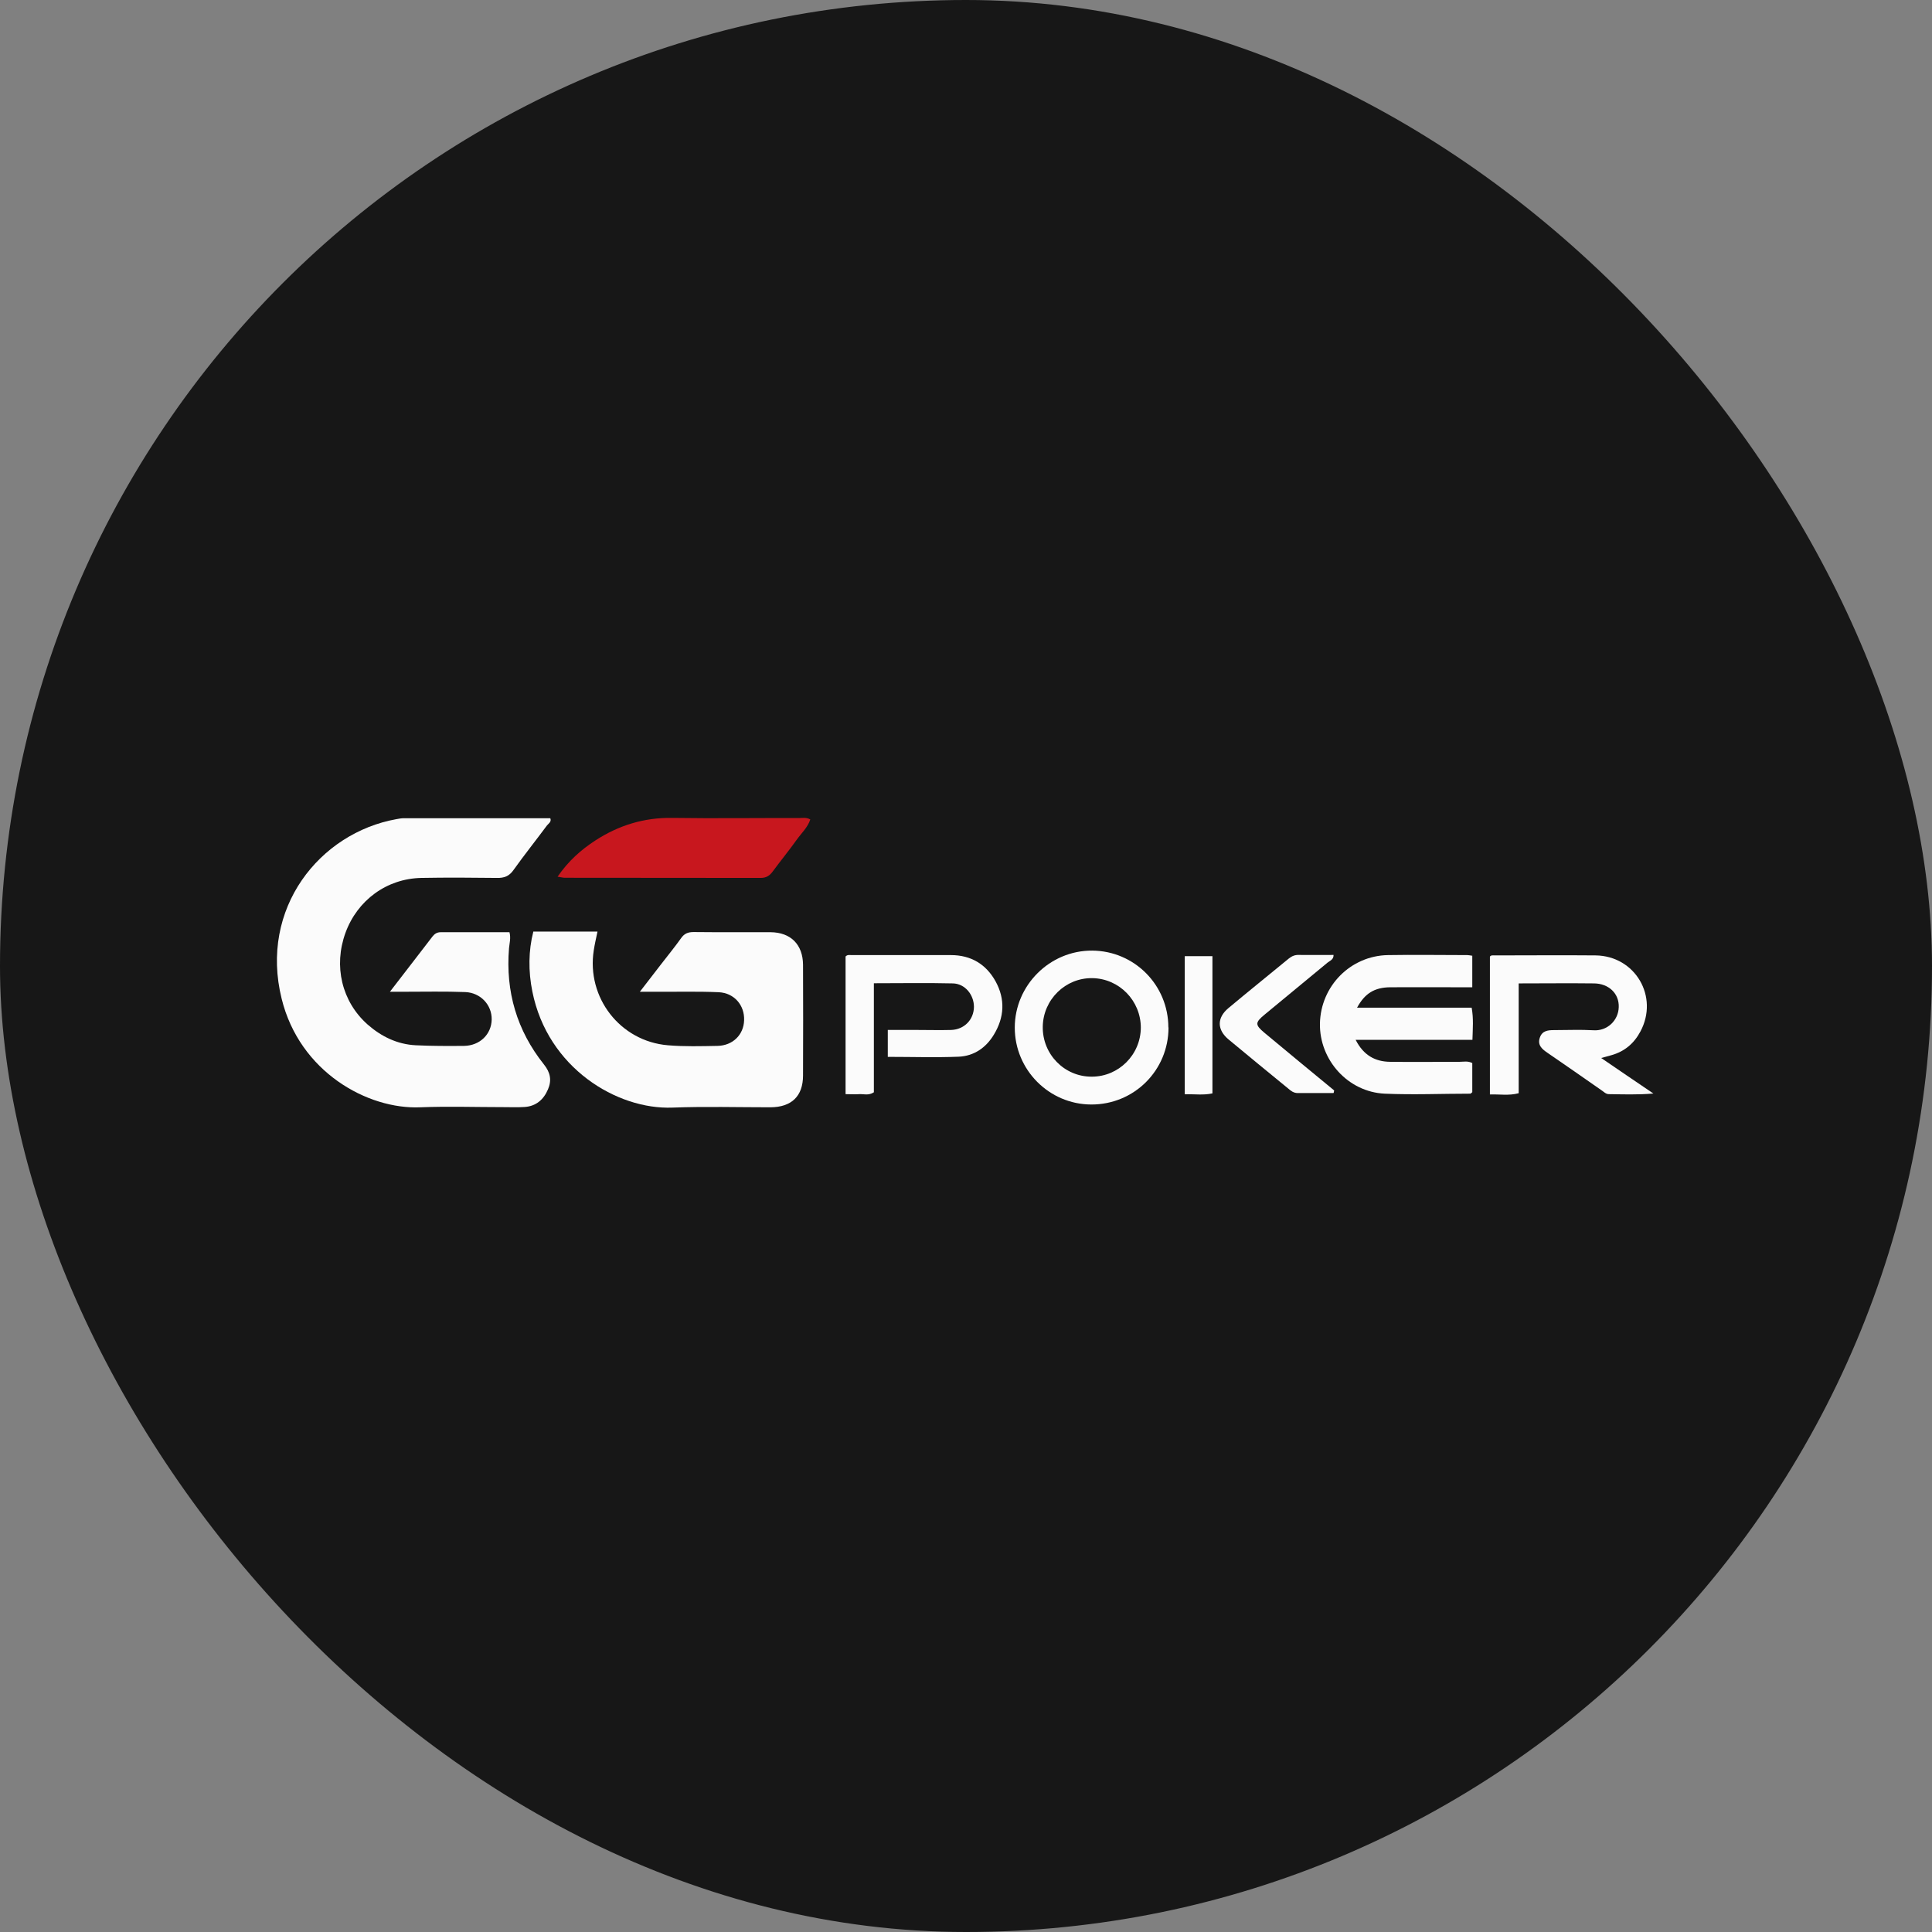
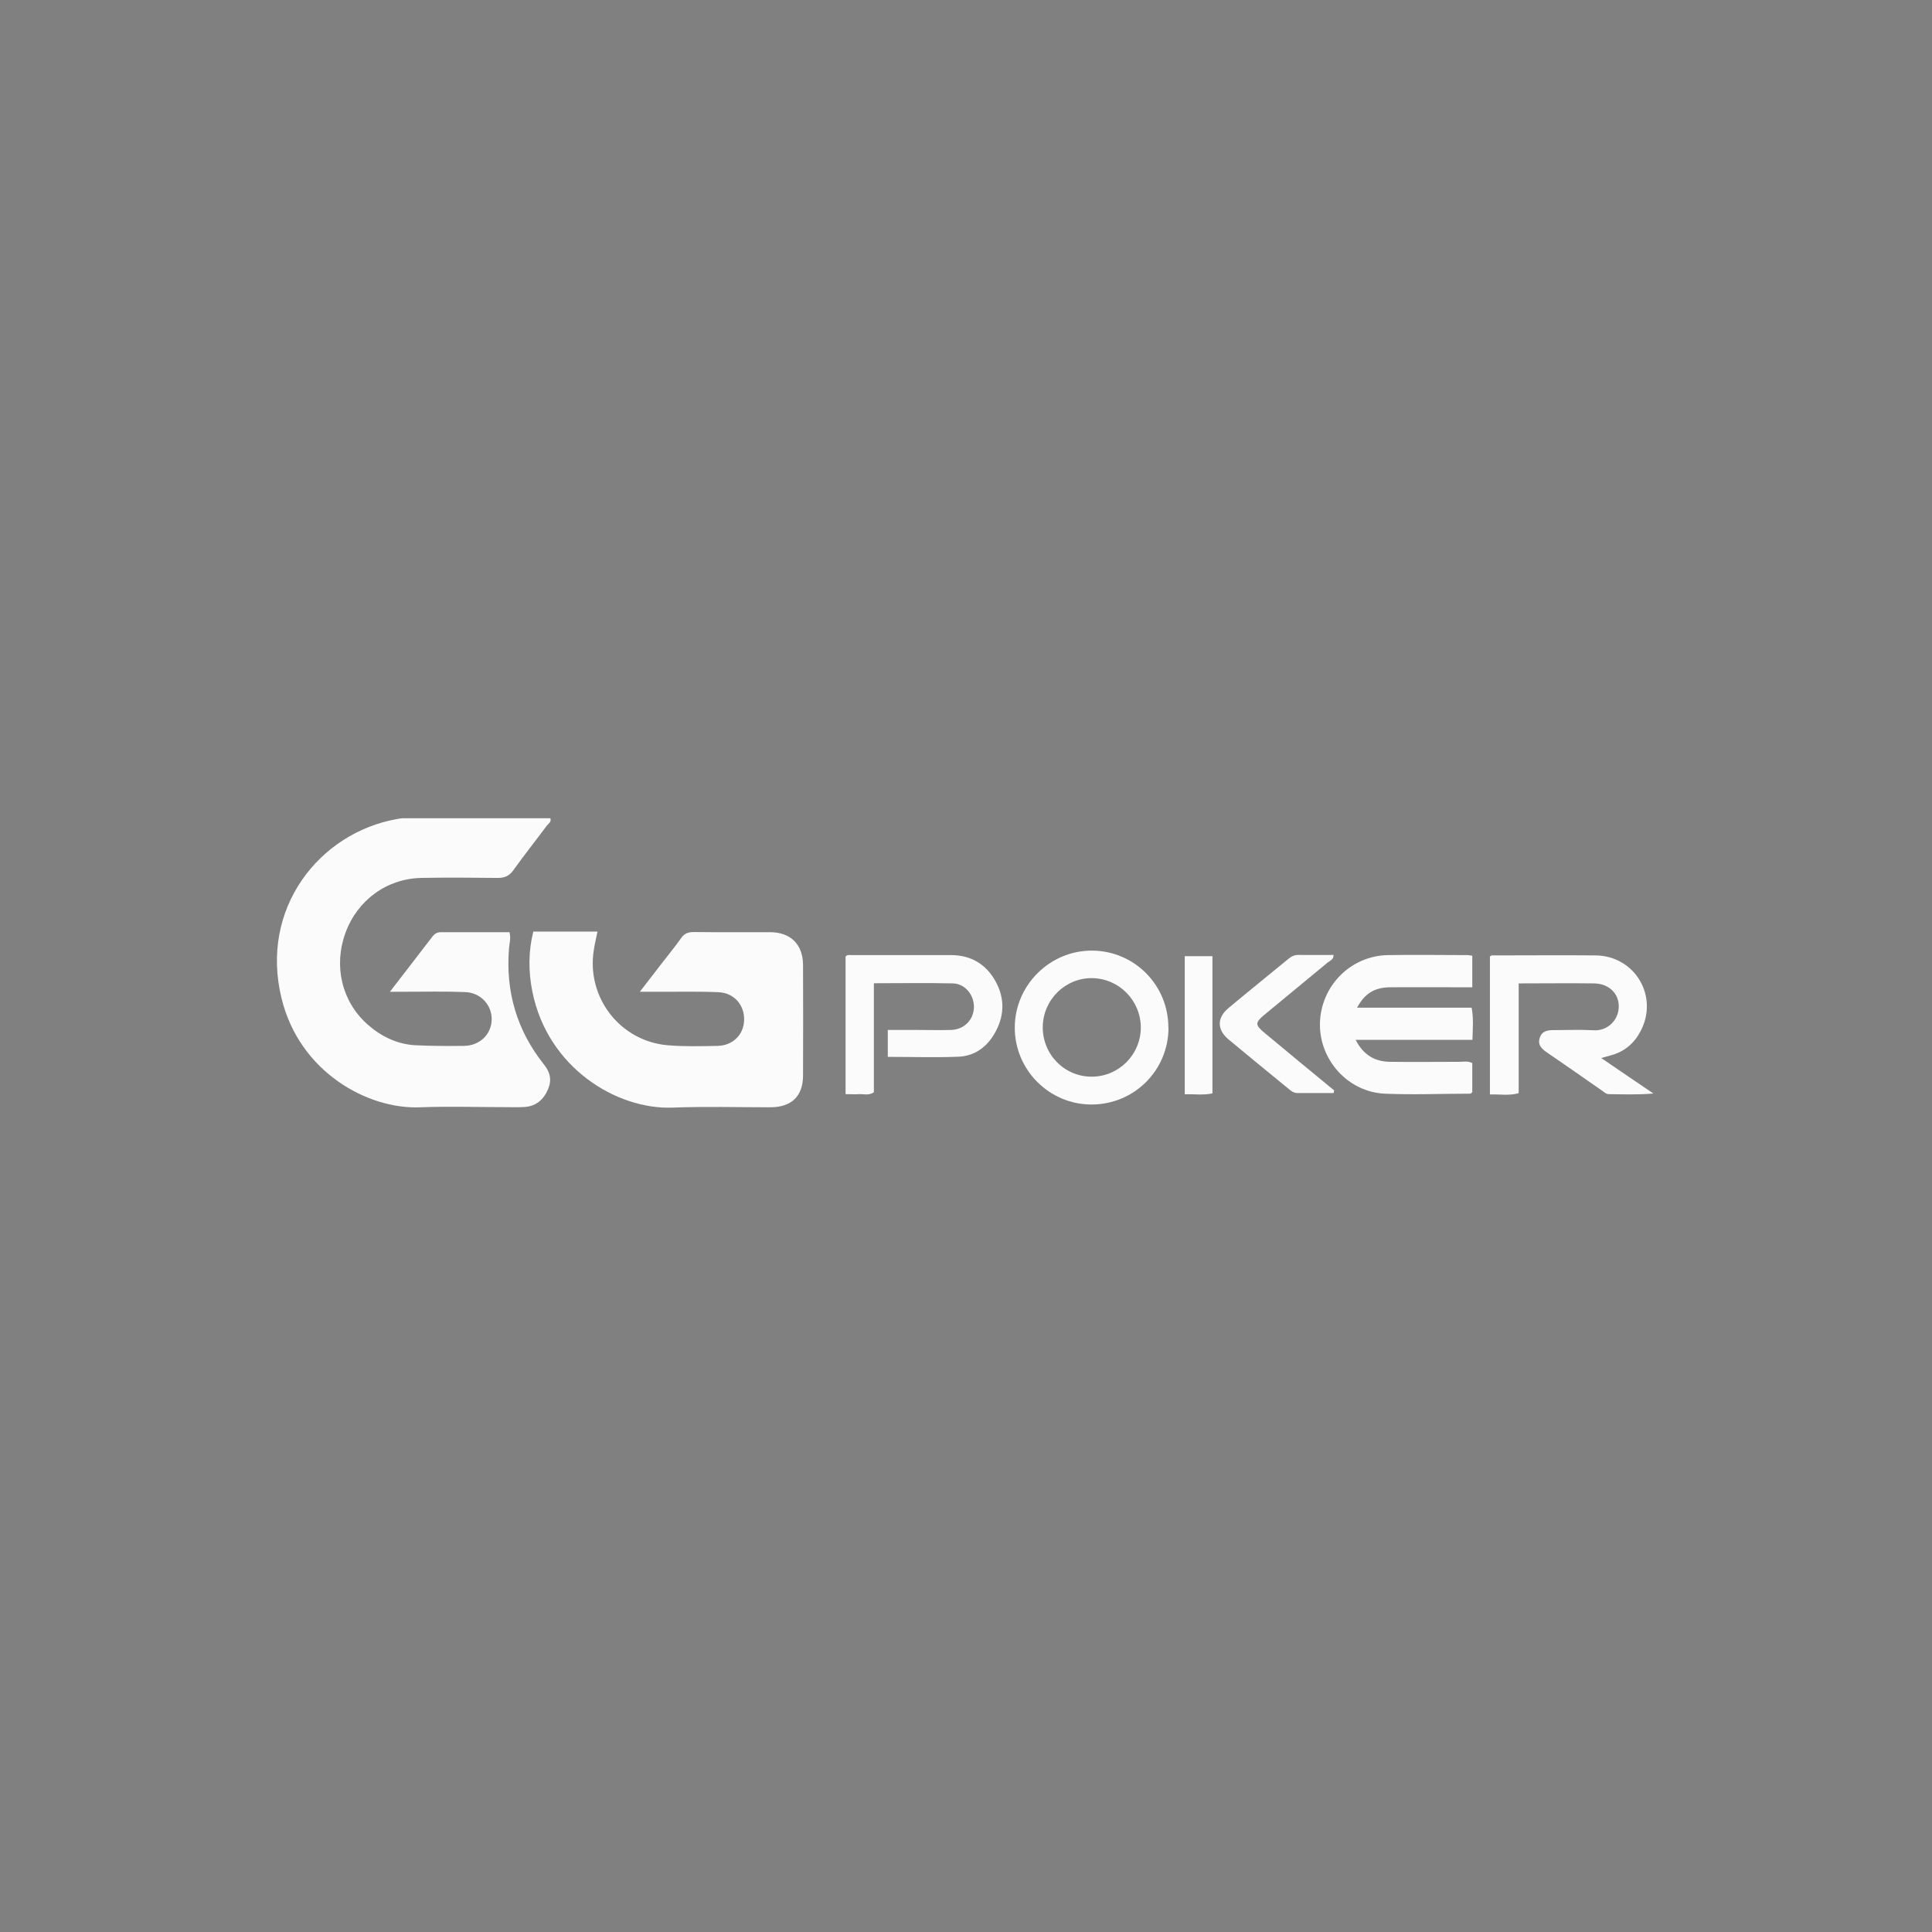
<svg xmlns="http://www.w3.org/2000/svg" width="300" height="300" viewBox="0 0 300 300" fill="none">
  <rect x="0" y="0" width="300" height="300" fill="#808080" stroke="none" />
-   <rect width="300" height="300" rx="150" fill="#171717" />
  <path d="M60.546 153.999C62.924 150.901 65.061 148.163 67.151 145.426C67.487 144.993 67.871 144.753 68.448 144.753C71.978 144.753 75.509 144.753 79.111 144.753C79.351 145.666 79.111 146.458 79.039 147.251C78.487 153.975 80.264 160.004 84.443 165.263C85.475 166.536 85.692 167.761 85.091 169.154C84.419 170.739 83.242 171.772 81.465 171.892C80.384 171.964 79.279 171.916 78.198 171.916C73.899 171.916 69.576 171.772 65.278 171.94C57.064 172.3 46.52 166.44 43.734 155.08C40.252 141.03 49.643 129.334 61.555 127.197C61.939 127.125 62.323 127.053 62.708 127.053C70.297 127.053 77.862 127.053 85.451 127.053C85.668 127.605 85.187 127.869 84.947 128.158C83.218 130.487 81.417 132.745 79.736 135.098C79.063 136.059 78.294 136.347 77.166 136.323C73.251 136.275 69.336 136.251 65.397 136.323C60.042 136.443 55.503 139.782 53.653 144.825C51.756 150.013 53.077 155.537 57.088 159.091C59.225 160.964 61.699 162.165 64.557 162.309C67.055 162.429 69.576 162.429 72.074 162.405C74.524 162.357 76.301 160.604 76.349 158.322C76.397 156.065 74.644 154.144 72.242 154.048C69.096 153.927 65.95 153.999 62.804 153.999C62.179 153.999 61.531 153.999 60.522 153.999H60.546Z" fill="#FBFBFB" />
  <path d="M82.786 144.657H92.777C92.561 145.689 92.344 146.626 92.2 147.563C91.047 154.888 96.283 161.684 103.704 162.309C106.25 162.525 108.844 162.453 111.414 162.405C113.791 162.357 115.472 160.676 115.544 158.442C115.641 156.113 114.031 154.191 111.606 154.071C108.339 153.927 105.049 154.023 101.783 153.999C101.11 153.999 100.414 153.999 99.357 153.999C100.582 152.414 101.591 151.117 102.6 149.796C103.656 148.427 104.761 147.082 105.77 145.665C106.274 144.945 106.85 144.729 107.715 144.729C111.702 144.777 115.689 144.729 119.651 144.753C122.798 144.777 124.671 146.674 124.695 149.82C124.719 155.536 124.719 161.252 124.695 166.992C124.695 170.21 122.918 171.916 119.651 171.94C114.584 171.94 109.492 171.795 104.425 171.988C95.803 172.324 85.043 165.839 82.666 153.975C82.017 150.805 82.065 147.563 82.81 144.681L82.786 144.657Z" fill="#FBFBFB" />
  <path d="M228.615 148.403V153.302C227.798 153.302 227.054 153.302 226.285 153.302C222.827 153.302 219.345 153.278 215.886 153.302C213.412 153.326 211.923 154.263 210.723 156.473H228.519C228.831 158.178 228.687 159.739 228.639 161.468H210.506C211.731 163.87 213.533 164.854 215.862 164.878C219.465 164.926 223.043 164.878 226.646 164.878C227.27 164.878 227.918 164.71 228.615 165.071V169.586C228.615 169.586 228.399 169.826 228.303 169.826C223.884 169.826 219.441 170.018 215.022 169.826C209.306 169.562 204.862 164.59 204.959 158.922C205.079 153.11 209.714 148.403 215.526 148.307C219.633 148.235 223.74 148.307 227.846 148.307C228.039 148.307 228.231 148.355 228.591 148.403H228.615Z" fill="#FBFBFB" />
  <path d="M248.621 164.278C251.334 166.127 253.856 167.856 256.738 169.802C254.168 170.018 252.007 169.922 249.821 169.898C249.341 169.898 249.029 169.514 248.645 169.273C245.859 167.328 243.073 165.383 240.263 163.461C239.422 162.885 238.702 162.261 239.11 161.108C239.47 160.051 240.359 159.955 241.295 159.955C243.361 159.955 245.402 159.859 247.444 159.979C249.557 160.123 251.31 158.466 251.358 156.376C251.43 154.287 249.821 152.726 247.516 152.702C243.673 152.654 239.83 152.702 235.82 152.702V169.754C234.283 170.162 232.89 169.898 231.353 169.946V148.547C231.521 148.283 231.857 148.355 232.169 148.355C237.357 148.355 242.568 148.307 247.756 148.355C253.904 148.427 257.627 154.743 254.721 160.171C253.736 162.02 252.271 163.269 250.23 163.846C249.749 163.966 249.269 164.11 248.572 164.302L248.621 164.278Z" fill="#FBFBFB" />
-   <path d="M86.58 136.131C88.285 133.657 90.231 131.952 92.44 130.511C96.067 128.157 100.005 126.932 104.4 127.004C110.933 127.101 117.49 127.004 124.046 127.028C124.598 127.028 125.199 126.884 125.823 127.245C125.415 128.493 124.454 129.358 123.734 130.367C122.533 132.048 121.236 133.633 120.011 135.29C119.531 135.963 119.003 136.323 118.114 136.323C107.979 136.299 97.844 136.323 87.685 136.299C87.445 136.299 87.204 136.227 86.58 136.131Z" fill="#C8171E" />
  <path d="M181.446 159.547C181.446 166.2 176.114 171.532 169.437 171.507C162.905 171.483 157.573 166.128 157.573 159.571C157.573 152.991 163.025 147.563 169.606 147.611C176.162 147.659 181.422 152.967 181.422 159.547H181.446ZM177.147 159.595C177.147 155.392 173.809 151.958 169.63 151.886C165.451 151.814 161.992 155.2 161.92 159.403C161.848 163.702 165.283 167.209 169.534 167.184C173.712 167.184 177.123 163.774 177.147 159.571V159.595Z" fill="#FBFBFB" />
  <path d="M137.856 164.11V159.931C139.441 159.931 140.979 159.931 142.492 159.931C144.221 159.931 145.974 159.979 147.703 159.931C149.745 159.859 151.21 158.322 151.234 156.353C151.234 154.479 149.865 152.75 147.967 152.702C143.933 152.606 139.898 152.678 135.695 152.678V169.61C134.878 170.138 134.158 169.874 133.485 169.898C132.789 169.946 132.092 169.898 131.3 169.898V148.523C131.588 148.211 131.924 148.307 132.236 148.307C137.376 148.307 142.516 148.307 147.655 148.307C150.753 148.307 153.107 149.7 154.596 152.39C156.109 155.152 155.965 157.962 154.332 160.652C153.107 162.693 151.234 163.99 148.832 164.086C145.253 164.23 141.651 164.11 137.88 164.11H137.856Z" fill="#FBFBFB" />
  <path d="M207.048 169.73C205.198 169.73 203.373 169.73 201.524 169.73C200.875 169.73 200.443 169.394 200.011 169.01C196.937 166.488 193.839 163.966 190.788 161.42C188.963 159.907 188.939 158.058 190.74 156.545C193.839 153.951 197.009 151.406 200.131 148.836C200.611 148.451 201.092 148.259 201.692 148.283C203.469 148.307 205.27 148.283 207.072 148.283C207.096 149.004 206.519 149.172 206.159 149.46C202.893 152.174 199.627 154.84 196.36 157.554C194.871 158.779 194.871 159.139 196.336 160.364C199.939 163.366 203.541 166.344 207.168 169.322C207.144 169.442 207.12 169.562 207.096 169.682L207.048 169.73Z" fill="#FBFBFB" />
  <path d="M188.267 148.451V169.778C186.898 170.09 185.505 169.874 183.968 169.922V148.475H188.267V148.451Z" fill="#FBFBFB" />
</svg>